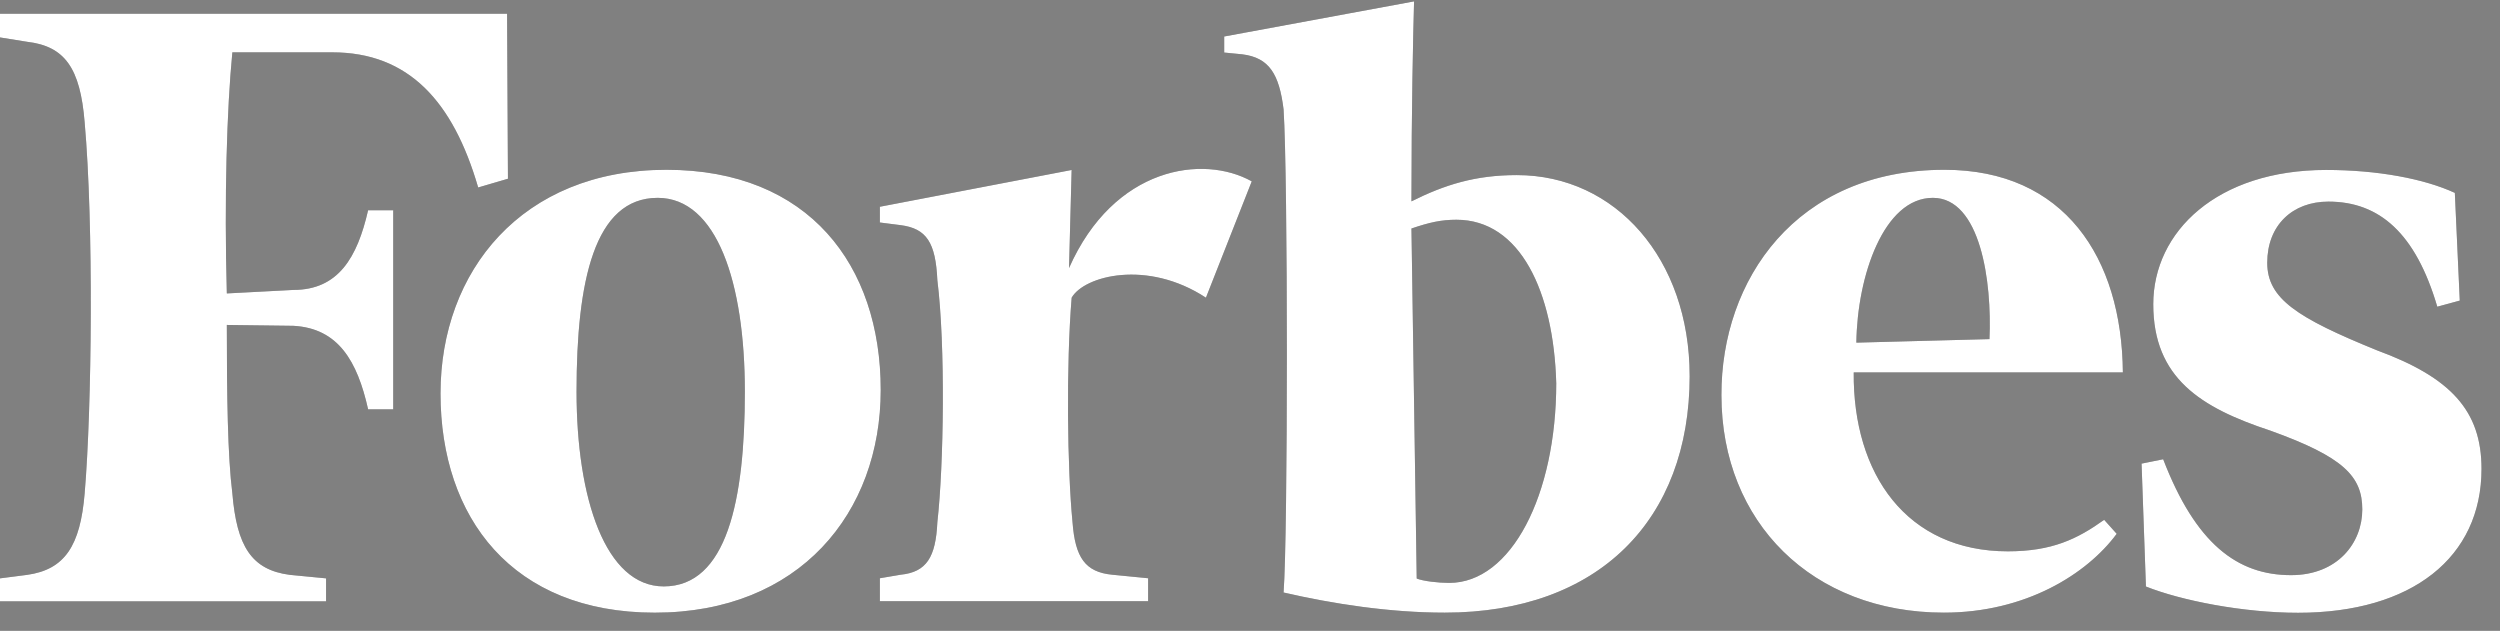
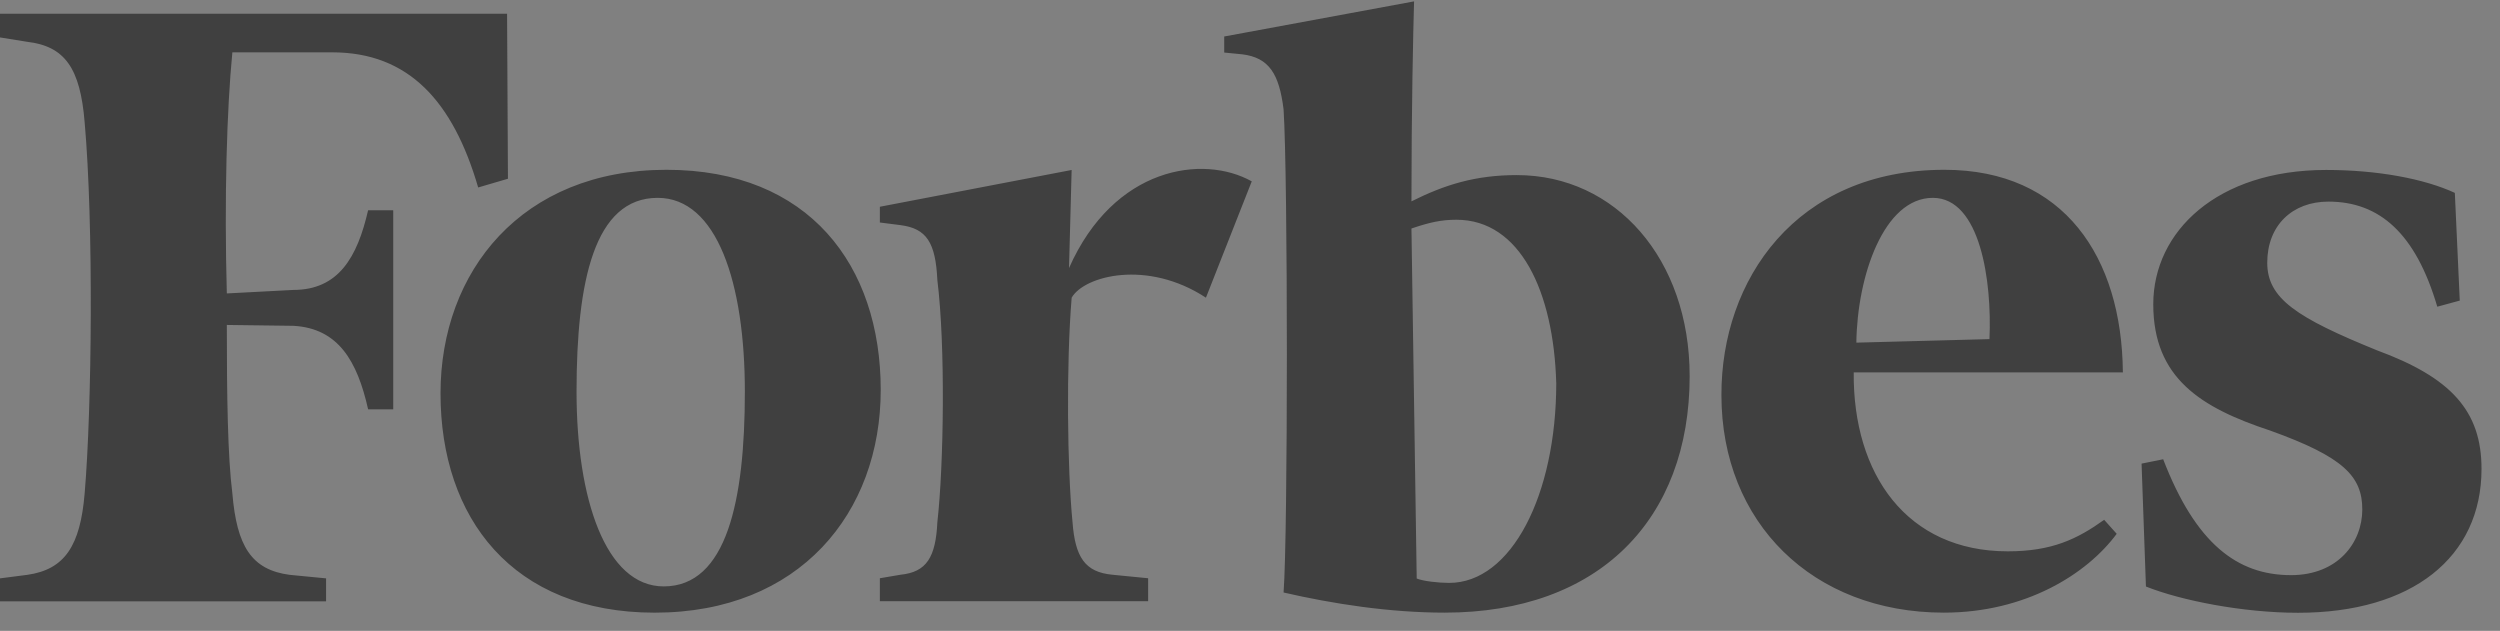
<svg xmlns="http://www.w3.org/2000/svg" width="107" height="27" viewBox="0 0 107 27" fill="none">
  <rect x="0" y="0" width="107" height="27" fill="#808080" stroke="none" />
  <path d="M105.278 12.865L104.316 13.127C103.391 9.986 101.842 8.629 99.655 8.629C98.119 8.629 97.038 9.641 97.038 11.246C97.038 12.783 98.312 13.602 101.736 14.994C104.897 16.157 106.209 17.581 106.209 20.067C106.209 23.853 103.235 26.227 98.356 26.227C96.001 26.227 93.346 25.702 91.846 25.103L91.659 19.843L92.584 19.656C93.971 23.255 95.745 24.616 98.057 24.616C100.056 24.616 101.106 23.229 101.106 21.805C101.106 20.381 100.295 19.555 97.171 18.431C94.197 17.45 92.16 16.182 92.16 13.021C92.16 9.91 94.896 7.274 99.557 7.274C101.756 7.274 103.755 7.649 105.067 8.255L105.278 12.865ZM85.149 14.514C85.261 12.04 84.761 8.468 82.725 8.468C80.631 8.468 79.489 11.804 79.452 14.665L85.149 14.514ZM83.225 7.267C88.347 7.267 90.816 11.016 90.859 15.938H79.339C79.302 20.298 81.613 23.597 85.935 23.597C87.822 23.597 88.909 23.072 90.058 22.248L90.595 22.847C89.32 24.571 86.696 26.221 83.198 26.221C77.575 26.221 73.677 22.36 73.677 16.912C73.663 11.989 76.864 7.267 83.222 7.267M66.607 16.389C66.495 12.491 65.071 9.405 62.334 9.405C61.684 9.405 61.184 9.517 60.41 9.78L60.635 24.761C60.91 24.873 61.56 24.948 62.023 24.948C64.684 24.948 66.608 21.187 66.608 16.388M72.318 16.089C72.318 22.248 68.42 26.221 61.835 26.221C59.479 26.221 57.049 25.846 54.937 25.359C55.125 22.886 55.125 7.56 54.937 4.681C54.75 3.175 54.325 2.469 53.171 2.325L52.396 2.249V1.562L60.522 0.059C60.485 1.333 60.41 4.681 60.41 8.618C61.834 7.906 63.145 7.494 64.92 7.494C69.156 7.494 72.317 11.093 72.317 16.09M51.614 12.741C49.103 11.092 46.404 11.804 45.867 12.741C45.629 15.62 45.68 20.07 45.904 22.349C46.017 23.854 46.441 24.486 47.604 24.598L49.14 24.749V25.73H37.658V24.749L38.545 24.598C39.657 24.486 40.05 23.848 40.119 22.349C40.394 19.913 40.469 14.803 40.119 11.991C40.044 10.38 39.657 9.78 38.545 9.636L37.658 9.523V8.849L45.866 7.275L45.754 11.473C47.678 7.125 51.501 6.6 53.575 7.762L51.614 12.741ZM24.676 16.764C24.676 21.349 25.92 25.098 28.407 25.098C31.105 25.098 31.88 21.424 31.88 16.764C31.88 12.103 30.686 8.468 28.149 8.468C25.438 8.468 24.676 12.029 24.676 16.764ZM37.695 16.689C37.695 21.949 34.221 26.222 28.024 26.222C21.927 26.222 18.854 22.161 18.854 16.838C18.854 11.616 22.327 7.267 28.524 7.267C34.621 7.267 37.695 11.353 37.695 16.689ZM21.74 7.65L20.466 8.024C19.392 4.339 17.492 2.24 14.219 2.24H9.945C9.708 4.688 9.595 8.474 9.708 12.559L12.556 12.409C14.48 12.409 15.292 11.022 15.755 8.998H16.83V17.518H15.755C15.293 15.457 14.481 14.05 12.556 13.945L9.708 13.908C9.708 16.945 9.745 19.536 9.945 21.118C10.133 23.367 10.757 24.391 12.406 24.604L13.956 24.754V25.736H0V24.754L1.162 24.604C2.774 24.378 3.436 23.36 3.623 21.118C3.935 17.445 4.01 9.598 3.623 5.237C3.436 2.914 2.773 1.977 1.162 1.789L0 1.602V0.589H21.703L21.74 7.65Z" fill="#404040" />
-   <path d="M105.278 12.865L104.316 13.127C103.391 9.986 101.842 8.629 99.655 8.629C98.119 8.629 97.038 9.641 97.038 11.246C97.038 12.783 98.312 13.602 101.736 14.994C104.897 16.157 106.209 17.581 106.209 20.067C106.209 23.853 103.235 26.227 98.356 26.227C96.001 26.227 93.346 25.702 91.846 25.103L91.659 19.843L92.584 19.656C93.971 23.255 95.745 24.616 98.057 24.616C100.056 24.616 101.106 23.229 101.106 21.805C101.106 20.381 100.295 19.555 97.171 18.431C94.197 17.45 92.16 16.182 92.16 13.021C92.16 9.91 94.896 7.274 99.557 7.274C101.756 7.274 103.755 7.649 105.067 8.255L105.278 12.865ZM85.149 14.514C85.261 12.04 84.761 8.468 82.725 8.468C80.631 8.468 79.489 11.804 79.452 14.665L85.149 14.514ZM83.225 7.267C88.347 7.267 90.816 11.016 90.859 15.938H79.339C79.302 20.298 81.613 23.597 85.935 23.597C87.822 23.597 88.909 23.072 90.058 22.248L90.595 22.847C89.32 24.571 86.696 26.221 83.198 26.221C77.575 26.221 73.677 22.36 73.677 16.912C73.663 11.989 76.864 7.267 83.222 7.267M66.607 16.389C66.495 12.491 65.071 9.405 62.334 9.405C61.684 9.405 61.184 9.517 60.41 9.78L60.635 24.761C60.91 24.873 61.56 24.948 62.023 24.948C64.684 24.948 66.608 21.187 66.608 16.388M72.318 16.089C72.318 22.248 68.42 26.221 61.835 26.221C59.479 26.221 57.049 25.846 54.937 25.359C55.125 22.886 55.125 7.56 54.937 4.681C54.75 3.175 54.325 2.469 53.171 2.325L52.396 2.249V1.562L60.522 0.059C60.485 1.333 60.41 4.681 60.41 8.618C61.834 7.906 63.145 7.494 64.92 7.494C69.156 7.494 72.317 11.093 72.317 16.09M51.614 12.741C49.103 11.092 46.404 11.804 45.867 12.741C45.629 15.62 45.68 20.07 45.904 22.349C46.017 23.854 46.441 24.486 47.604 24.598L49.14 24.749V25.73H37.658V24.749L38.545 24.598C39.657 24.486 40.05 23.848 40.119 22.349C40.394 19.913 40.469 14.803 40.119 11.991C40.044 10.38 39.657 9.78 38.545 9.636L37.658 9.523V8.849L45.866 7.275L45.754 11.473C47.678 7.125 51.501 6.6 53.575 7.762L51.614 12.741ZM24.676 16.764C24.676 21.349 25.92 25.098 28.407 25.098C31.105 25.098 31.88 21.424 31.88 16.764C31.88 12.103 30.686 8.468 28.149 8.468C25.438 8.468 24.676 12.029 24.676 16.764ZM37.695 16.689C37.695 21.949 34.221 26.222 28.024 26.222C21.927 26.222 18.854 22.161 18.854 16.838C18.854 11.616 22.327 7.267 28.524 7.267C34.621 7.267 37.695 11.353 37.695 16.689ZM21.74 7.65L20.466 8.024C19.392 4.339 17.492 2.24 14.219 2.24H9.945C9.708 4.688 9.595 8.474 9.708 12.559L12.556 12.409C14.48 12.409 15.292 11.022 15.755 8.998H16.83V17.518H15.755C15.293 15.457 14.481 14.05 12.556 13.945L9.708 13.908C9.708 16.945 9.745 19.536 9.945 21.118C10.133 23.367 10.757 24.391 12.406 24.604L13.956 24.754V25.736H0V24.754L1.162 24.604C2.774 24.378 3.436 23.36 3.623 21.118C3.935 17.445 4.01 9.598 3.623 5.237C3.436 2.914 2.773 1.977 1.162 1.789L0 1.602V0.589H21.703L21.74 7.65Z" fill="white" />
</svg>